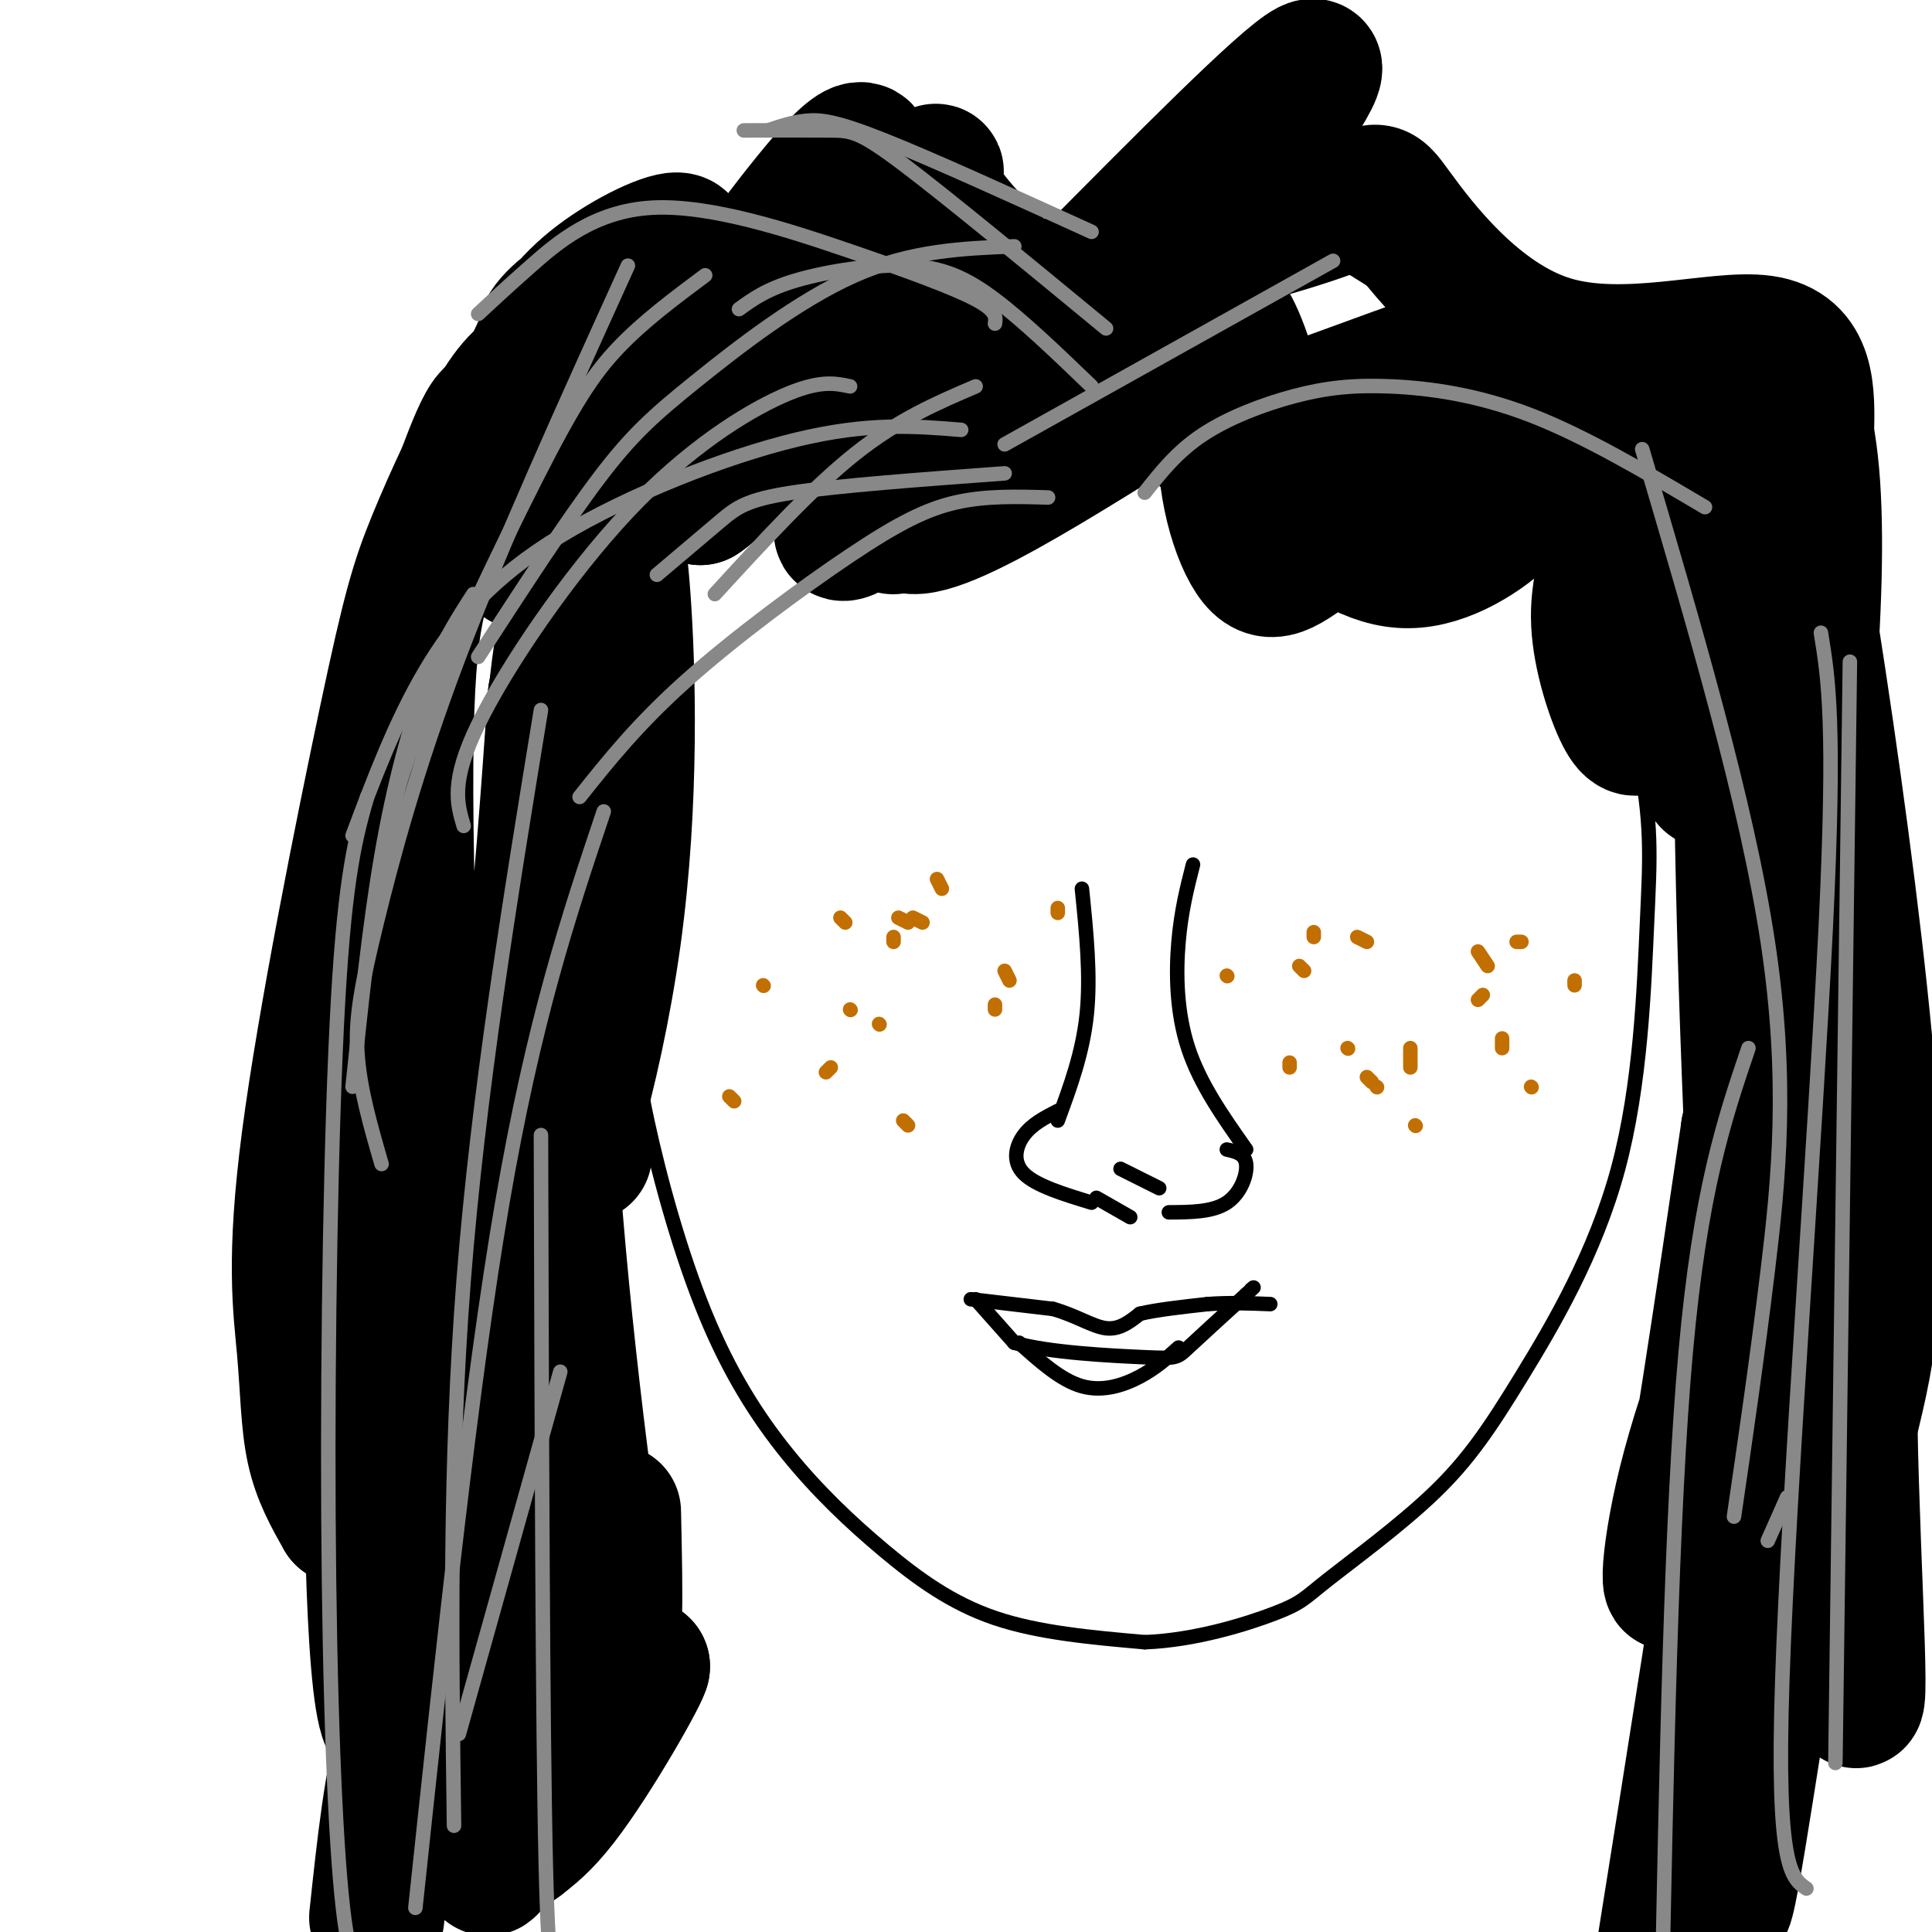
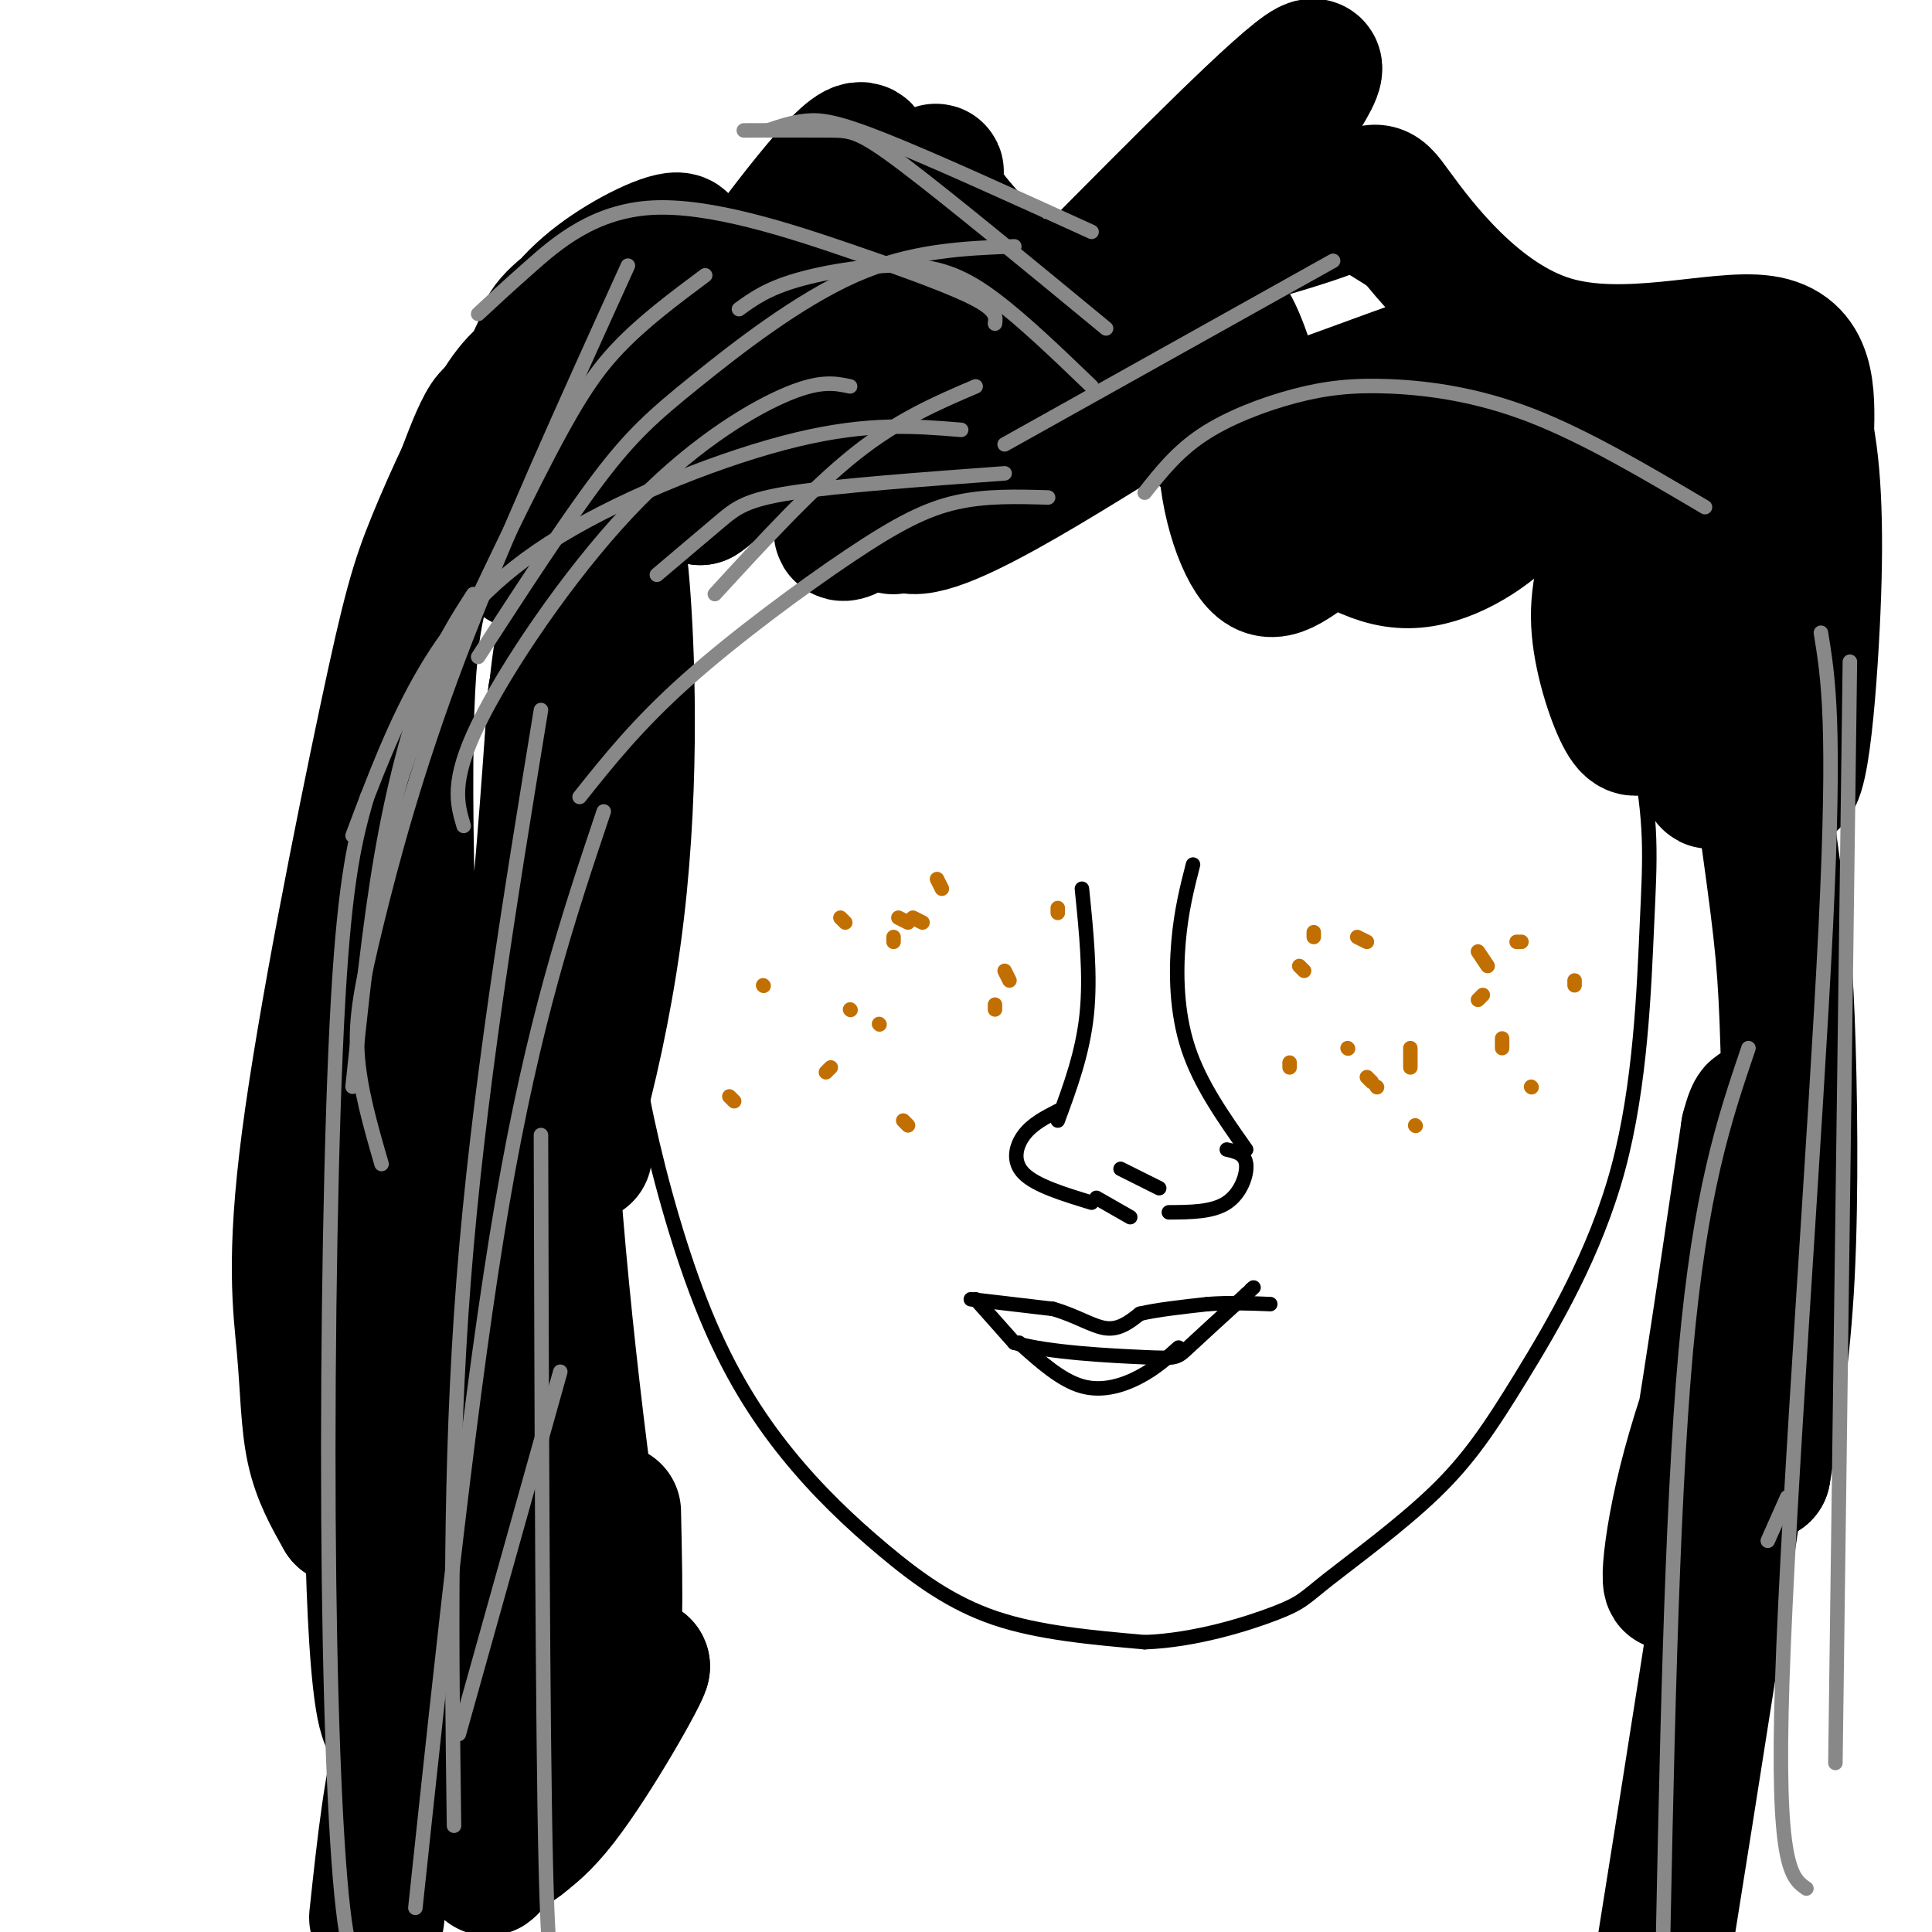
<svg xmlns="http://www.w3.org/2000/svg" viewBox="0 0 400 400" version="1.1">
  <g fill="none" stroke="#000000" stroke-width="3" stroke-linecap="round" stroke-linejoin="round">
    <path d="M229,66c-4.394,-4.520 -8.788,-9.040 -16,-10c-7.212,-0.960 -17.242,1.640 -24,4c-6.758,2.360 -10.242,4.482 -16,9c-5.758,4.518 -13.788,11.434 -20,21c-6.212,9.566 -10.606,21.783 -15,34" />
    <path d="M138,124c-3.818,10.653 -5.861,20.286 -7,33c-1.139,12.714 -1.372,28.508 -1,41c0.372,12.492 1.348,21.682 4,34c2.652,12.318 6.978,27.765 12,40c5.022,12.235 10.738,21.259 17,29c6.262,7.741 13.071,14.200 20,20c6.929,5.800 13.980,10.943 23,14c9.020,3.057 20.010,4.029 31,5" />
    <path d="M237,340c10.544,-0.385 21.406,-3.847 27,-6c5.594,-2.153 5.922,-2.995 11,-7c5.078,-4.005 14.907,-11.171 22,-18c7.093,-6.829 11.451,-13.320 18,-24c6.549,-10.680 15.291,-25.548 20,-43c4.709,-17.452 5.387,-37.488 6,-51c0.613,-13.512 1.161,-20.500 -2,-36c-3.161,-15.500 -10.030,-39.514 -14,-51c-3.970,-11.486 -5.042,-10.445 -8,-14c-2.958,-3.555 -7.803,-11.705 -14,-18c-6.197,-6.295 -13.745,-10.733 -19,-14c-5.255,-3.267 -8.216,-5.362 -14,-7c-5.784,-1.638 -14.392,-2.819 -23,-4" />
    <path d="M247,47c-7.333,-0.500 -14.167,0.250 -21,1" />
    <path d="M224,184c0.917,9.000 1.833,18.000 1,26c-0.833,8.000 -3.417,15.000 -6,22" />
    <path d="M247,179c-1.222,4.778 -2.444,9.556 -3,16c-0.556,6.444 -0.444,14.556 2,22c2.444,7.444 7.222,14.222 12,21" />
    <path d="M219,230c-2.644,1.356 -5.289,2.711 -7,5c-1.711,2.289 -2.489,5.511 0,8c2.489,2.489 8.244,4.244 14,6" />
    <path d="M254,238c1.867,0.422 3.733,0.844 4,3c0.267,2.156 -1.067,6.044 -4,8c-2.933,1.956 -7.467,1.978 -12,2" />
    <path d="M232,242c0.000,0.000 8.000,4.000 8,4" />
    <path d="M227,248c0.000,0.000 7.000,4.000 7,4" />
    <path d="M201,269c0.000,0.000 17.000,2.000 17,2" />
    <path d="M218,271c4.778,1.333 8.222,3.667 11,4c2.778,0.333 4.889,-1.333 7,-3" />
    <path d="M236,272c3.500,-0.833 8.750,-1.417 14,-2" />
    <path d="M250,270c4.500,-0.333 8.750,-0.167 13,0" />
    <path d="M202,269c0.000,0.000 8.000,9.000 8,9" />
    <path d="M210,278c6.952,2.060 20.333,2.708 27,3c6.667,0.292 6.619,0.226 9,-2c2.381,-2.226 7.190,-6.613 12,-11" />
    <path d="M258,268c2.167,-2.000 1.583,-1.500 1,-1" />
    <path d="M211,278c4.333,3.889 8.667,7.778 13,9c4.333,1.222 8.667,-0.222 12,-2c3.333,-1.778 5.667,-3.889 8,-6" />
  </g>
  <g fill="none" stroke="#C26F01" stroke-width="3" stroke-linecap="round" stroke-linejoin="round">
    <path d="M188,191c0.000,0.000 -2.000,-1.000 -2,-1" />
    <path d="M194,182c0.000,0.000 1.000,2.000 1,2" />
    <path d="M219,188c0.000,0.000 0.000,1.000 0,1" />
    <path d="M188,233c0.000,0.000 -1.000,-1.000 -1,-1" />
    <path d="M182,212c0.000,0.000 0.100,0.100 0.1,0.1" />
    <path d="M206,209c0.000,0.000 0.000,-1.000 0,-1" />
    <path d="M176,209c0.000,0.000 0.100,0.100 0.1,0.1" />
    <path d="M158,204c0.000,0.000 0.100,0.100 0.1,0.1" />
    <path d="M189,190c0.000,0.000 2.000,1.000 2,1" />
    <path d="M208,201c0.000,0.000 1.000,2.000 1,2" />
    <path d="M172,221c0.000,0.000 -1.000,1.000 -1,1" />
    <path d="M151,227c0.000,0.000 1.000,1.000 1,1" />
    <path d="M175,191c0.000,0.000 -1.000,-1.000 -1,-1" />
    <path d="M185,194c0.000,0.000 0.000,1.000 0,1" />
    <path d="M285,225c0.000,0.000 0.100,0.100 0.1,0.1" />
    <path d="M279,217c0.000,0.000 0.100,0.100 0.1,0.1" />
    <path d="M281,194c0.000,0.000 2.000,1.000 2,1" />
    <path d="M306,207c0.000,0.000 1.000,-1.000 1,-1" />
    <path d="M292,217c0.000,0.000 0.000,4.000 0,4" />
    <path d="M284,224c0.000,0.000 -1.000,-1.000 -1,-1" />
-     <path d="M254,202c0.000,0.000 0.100,0.100 0.1,0.1" />
    <path d="M272,193c0.000,0.000 0.000,1.000 0,1" />
    <path d="M314,195c0.000,0.000 1.000,0.000 1,0" />
    <path d="M311,215c0.000,0.000 0.000,2.000 0,2" />
    <path d="M293,233c0.000,0.000 0.100,0.100 0.1,0.1" />
    <path d="M267,221c0.000,0.000 0.000,-1.000 0,-1" />
    <path d="M269,200c0.000,0.000 1.000,1.000 1,1" />
    <path d="M306,197c0.000,0.000 2.000,3.000 2,3" />
    <path d="M326,203c0.000,0.000 0.000,1.000 0,1" />
    <path d="M317,225c0.000,0.000 0.100,0.100 0.1,0.1" />
  </g>
  <g fill="none" stroke="#000000" stroke-width="28" stroke-linecap="round" stroke-linejoin="round">
    <path d="M256,76c-6.019,-4.433 -12.039,-8.867 -20,-10c-7.961,-1.133 -17.864,1.033 -24,2c-6.136,0.967 -8.505,0.735 -14,11c-5.495,10.265 -14.117,31.027 -13,30c1.117,-1.027 11.973,-23.844 15,-34c3.027,-10.156 -1.776,-7.650 -5,-7c-3.224,0.650 -4.868,-0.556 -10,1c-5.132,1.556 -13.752,5.873 -21,12c-7.248,6.127 -13.124,14.063 -19,22" />
    <path d="M145,103c1.710,-0.766 15.484,-13.681 27,-21c11.516,-7.319 20.774,-9.044 31,-9c10.226,0.044 21.421,1.855 33,8c11.579,6.145 23.543,16.622 33,24c9.457,7.378 16.407,11.657 24,11c7.593,-0.657 15.829,-6.248 20,-11c4.171,-4.752 4.277,-8.664 4,-12c-0.277,-3.336 -0.936,-6.096 -8,-3c-7.064,3.096 -20.532,12.048 -34,21" />
    <path d="M275,111c-8.141,5.666 -11.494,9.329 -15,5c-3.506,-4.329 -7.166,-16.652 -6,-27c1.166,-10.348 7.156,-18.720 -7,-11c-14.156,7.720 -48.459,31.533 -58,31c-9.541,-0.533 5.680,-25.411 6,-28c0.320,-2.589 -14.260,17.111 -19,25c-4.740,7.889 0.360,3.968 9,-2c8.640,-5.968 20.820,-13.984 33,-22" />
    <path d="M218,82c7.979,-5.832 11.426,-9.412 16,-12c4.574,-2.588 10.276,-4.185 14,-5c3.724,-0.815 5.469,-0.850 8,5c2.531,5.850 5.846,17.585 7,23c1.154,5.415 0.146,4.512 4,3c3.854,-1.512 12.571,-3.632 25,-10c12.429,-6.368 28.571,-16.985 21,-16c-7.571,0.985 -38.855,13.570 -53,18c-14.145,4.430 -11.152,0.703 -18,-5c-6.848,-5.703 -23.536,-13.382 -32,-17c-8.464,-3.618 -8.704,-3.177 -19,3c-10.296,6.177 -30.648,18.088 -51,30" />
    <path d="M140,99c-10.116,6.142 -9.907,6.498 -10,5c-0.093,-1.498 -0.489,-4.849 1,-8c1.489,-3.151 4.863,-6.102 -3,1c-7.863,7.102 -26.963,24.258 -17,18c9.963,-6.258 48.989,-35.931 59,-49c10.011,-13.069 -8.995,-9.535 -28,-6" />
    <path d="M142,60c-8.122,-1.301 -14.428,-1.552 -20,1c-5.572,2.552 -10.411,7.909 -9,9c1.411,1.091 9.072,-2.083 16,-7c6.928,-4.917 13.123,-11.576 12,-13c-1.123,-1.424 -9.563,2.385 -16,7c-6.437,4.615 -10.872,10.034 -14,17c-3.128,6.966 -4.949,15.480 -3,19c1.949,3.520 7.669,2.045 12,1c4.331,-1.045 7.274,-1.662 12,-6c4.726,-4.338 11.234,-12.399 15,-18c3.766,-5.601 4.790,-8.743 1,-8c-3.790,0.743 -12.395,5.372 -21,10" />
    <path d="M127,72c-6.607,5.730 -12.625,15.055 -16,22c-3.375,6.945 -4.108,11.512 -3,14c1.108,2.488 4.055,2.898 9,0c4.945,-2.898 11.886,-9.105 16,-14c4.114,-4.895 5.399,-8.477 5,-12c-0.399,-3.523 -2.482,-6.985 -4,-9c-1.518,-2.015 -2.470,-2.581 -6,-2c-3.530,0.581 -9.639,2.310 -14,4c-4.361,1.690 -6.976,3.341 -11,10c-4.024,6.659 -9.457,18.327 -13,27c-3.543,8.673 -5.195,14.352 -10,37c-4.805,22.648 -12.762,62.267 -16,87c-3.238,24.733 -1.756,34.582 -1,43c0.756,8.418 0.788,15.405 2,21c1.212,5.595 3.606,9.797 6,14" />
    <path d="M71,314c2.889,0.222 7.111,-6.222 10,-12c2.889,-5.778 4.444,-10.889 6,-16" />
    <path d="M106,108c-0.684,-11.789 -1.368,-23.578 -4,-22c-2.632,1.578 -7.212,16.524 -11,26c-3.788,9.476 -6.783,13.484 -7,46c-0.217,32.516 2.344,93.540 6,111c3.656,17.460 8.407,-8.645 12,-26c3.593,-17.355 6.026,-25.958 8,-41c1.974,-15.042 3.487,-36.521 5,-58" />
    <path d="M115,144c2.814,-16.182 7.348,-27.636 10,-28c2.652,-0.364 3.424,10.361 2,21c-1.424,10.639 -5.042,21.193 -9,45c-3.958,23.807 -8.257,60.866 -6,65c2.257,4.134 11.069,-24.656 15,-53c3.931,-28.344 2.980,-56.241 2,-70c-0.980,-13.759 -1.990,-13.379 -3,-13" />
    <path d="M126,111c-2.079,0.469 -5.775,8.142 -8,16c-2.225,7.858 -2.978,15.900 -4,33c-1.022,17.100 -2.314,43.258 0,79c2.314,35.742 8.232,81.069 11,95c2.768,13.931 2.384,-3.535 2,-21" />
    <path d="M121,239c-2.397,-4.272 -4.794,-8.545 -8,-11c-3.206,-2.455 -7.222,-3.093 -10,-3c-2.778,0.093 -4.320,0.917 -8,7c-3.680,6.083 -9.499,17.425 -13,23c-3.501,5.575 -4.684,5.383 -5,29c-0.316,23.617 0.235,71.042 4,73c3.765,1.958 10.744,-41.550 14,-69c3.256,-27.450 2.787,-38.843 2,-42c-0.787,-3.157 -1.894,1.921 -3,7" />
    <path d="M94,253c-2.011,6.675 -5.540,19.862 -8,30c-2.460,10.138 -3.852,17.227 -3,31c0.852,13.773 3.949,34.230 7,39c3.051,4.770 6.055,-6.147 8,-16c1.945,-9.853 2.831,-18.641 4,-31c1.169,-12.359 2.623,-28.289 0,-20c-2.623,8.289 -9.321,40.797 -12,58c-2.679,17.203 -1.340,19.102 0,21" />
    <path d="M224,59c21.039,-21.247 42.078,-42.494 47,-45c4.922,-2.506 -6.274,13.728 -17,26c-10.726,12.272 -20.984,20.582 -30,27c-9.016,6.418 -16.791,10.942 -22,13c-5.209,2.058 -7.852,1.648 -11,0c-3.148,-1.648 -6.803,-4.535 -10,-8c-3.197,-3.465 -5.938,-7.510 -5,-17c0.938,-9.490 5.554,-24.426 2,-24c-3.554,0.426 -15.277,16.213 -27,32" />
    <path d="M151,63c4.058,-0.001 27.704,-16.003 37,-23c9.296,-6.997 4.243,-4.988 6,0c1.757,4.988 10.325,12.955 14,17c3.675,4.045 2.456,4.168 15,1c12.544,-3.168 38.850,-9.628 51,-14c12.150,-4.372 10.143,-6.656 15,0c4.857,6.656 16.577,22.254 32,27c15.423,4.746 34.549,-1.358 44,0c9.451,1.358 9.225,10.179 9,19" />
-     <path d="M374,90c1.882,9.668 2.087,24.339 1,43c-1.087,18.661 -3.467,41.311 -7,20c-3.533,-21.311 -8.221,-86.584 -4,-78c4.221,8.584 17.349,91.024 22,140c4.651,48.976 0.826,64.488 -3,80" />
-     <path d="M383,295c0.553,31.792 3.435,71.271 0,52c-3.435,-19.271 -13.188,-97.294 -17,-139c-3.812,-41.706 -1.681,-47.097 1,-64c2.681,-16.903 5.914,-45.320 6,-42c0.086,3.320 -2.975,38.377 -4,66c-1.025,27.623 -0.012,47.811 1,68" />
-     <path d="M370,236c-3.294,48.228 -12.028,134.797 -13,154c-0.972,19.203 5.817,-28.959 9,-47c3.183,-18.041 2.760,-5.959 1,-29c-1.760,-23.041 -4.859,-81.203 -6,-130c-1.141,-48.797 -0.326,-88.228 0,-103c0.326,-14.772 0.163,-4.886 0,5" />
+     <path d="M374,90c1.882,9.668 2.087,24.339 1,43c-1.087,18.661 -3.467,41.311 -7,20c-3.533,-21.311 -8.221,-86.584 -4,-78c4.651,48.976 0.826,64.488 -3,80" />
    <path d="M361,86c-1.720,16.477 -6.019,55.169 -7,69c-0.981,13.831 1.358,2.802 3,-2c1.642,-4.802 2.589,-3.376 0,-16c-2.589,-12.624 -8.713,-39.297 -13,-46c-4.287,-6.703 -6.737,6.564 -9,16c-2.263,9.436 -4.340,15.040 -4,22c0.340,6.960 3.097,15.274 5,19c1.903,3.726 2.951,2.863 4,2" />
    <path d="M340,150c2.050,-16.989 5.176,-60.461 10,-59c4.824,1.461 11.344,47.856 15,74c3.656,26.144 4.446,32.039 5,46c0.554,13.961 0.873,35.989 0,53c-0.873,17.011 -2.936,29.006 -5,41" />
    <path d="M365,305c0.136,-3.306 2.974,-32.072 0,-35c-2.974,-2.928 -11.762,19.981 -16,37c-4.238,17.019 -3.925,28.148 -1,15c2.925,-13.148 8.463,-50.574 14,-88" />
    <path d="M362,234c2.881,-11.488 3.083,3.792 3,16c-0.083,12.208 -0.452,21.345 -4,47c-3.548,25.655 -10.274,67.827 -17,110" />
    <path d="M117,285c-2.294,2.279 -4.588,4.559 -5,3c-0.412,-1.559 1.056,-6.956 -5,14c-6.056,20.956 -19.638,68.266 -17,71c2.638,2.734 21.494,-39.107 25,-45c3.506,-5.893 -8.339,24.163 -13,39c-4.661,14.837 -2.140,14.456 0,15c2.140,0.544 3.897,2.013 9,-4c5.103,-6.013 13.551,-19.506 22,-33" />
    <path d="M133,345c0.309,0.690 -9.917,18.916 -17,28c-7.083,9.084 -11.023,9.025 -13,11c-1.977,1.975 -1.991,5.985 -3,-2c-1.009,-7.985 -3.013,-27.965 -4,-36c-0.987,-8.035 -0.958,-4.125 -3,-1c-2.042,3.125 -6.155,5.464 -9,14c-2.845,8.536 -4.423,23.268 -6,38" />
  </g>
  <g fill="none" stroke="#888888" stroke-width="3" stroke-linecap="round" stroke-linejoin="round">
    <path d="M125,168c-7.250,21.583 -14.500,43.167 -21,81c-6.500,37.833 -12.250,91.917 -18,146" />
    <path d="M112,147c-6.500,39.750 -13.000,79.500 -16,118c-3.000,38.500 -2.500,75.750 -2,113" />
    <path d="M76,165c-2.256,7.982 -4.512,15.964 -6,42c-1.488,26.036 -2.208,70.125 -2,107c0.208,36.875 1.345,66.536 3,81c1.655,14.464 3.827,13.732 6,13" />
    <path d="M112,235c0.167,61.417 0.333,122.833 1,151c0.667,28.167 1.833,23.083 3,18" />
    <path d="M116,284c0.000,0.000 -21.000,75.000 -21,75" />
    <path d="M226,80c-7.030,-6.762 -14.060,-13.524 -20,-18c-5.940,-4.476 -10.792,-6.667 -18,-7c-7.208,-0.333 -16.774,1.190 -23,3c-6.226,1.810 -9.113,3.905 -12,6" />
    <path d="M226,48c-16.556,-7.533 -33.111,-15.067 -43,-19c-9.889,-3.933 -13.111,-4.267 -16,-4c-2.889,0.267 -5.444,1.133 -8,2" />
    <path d="M229,68c-16.467,-13.578 -32.933,-27.156 -42,-34c-9.067,-6.844 -10.733,-6.956 -15,-7c-4.267,-0.044 -11.133,-0.022 -18,0" />
    <path d="M206,67c0.193,-1.333 0.386,-2.667 -4,-5c-4.386,-2.333 -13.351,-5.667 -26,-10c-12.649,-4.333 -28.982,-9.667 -41,-9c-12.018,0.667 -19.719,7.333 -25,12c-5.281,4.667 -8.140,7.333 -11,10" />
    <path d="M210,51c-10.661,0.423 -21.321,0.845 -33,6c-11.679,5.155 -24.375,15.042 -33,22c-8.625,6.958 -13.179,10.988 -20,20c-6.821,9.012 -15.911,23.006 -25,37" />
    <path d="M202,80c-8.000,3.417 -16.000,6.833 -25,14c-9.000,7.167 -19.000,18.083 -29,29" />
    <path d="M208,98c-17.200,1.267 -34.400,2.533 -44,4c-9.600,1.467 -11.600,3.133 -15,6c-3.400,2.867 -8.200,6.933 -13,11" />
    <path d="M217,103c-6.423,-0.190 -12.845,-0.381 -19,1c-6.155,1.381 -12.042,4.333 -22,11c-9.958,6.667 -23.988,17.048 -34,26c-10.012,8.952 -16.006,16.476 -22,24" />
    <path d="M199,89c-9.571,-0.786 -19.143,-1.571 -34,2c-14.857,3.571 -35.000,11.500 -49,20c-14.000,8.500 -21.857,17.571 -28,28c-6.143,10.429 -10.571,22.214 -15,34" />
    <path d="M176,80c-3.202,-0.685 -6.405,-1.369 -14,2c-7.595,3.369 -19.583,10.792 -32,24c-12.417,13.208 -25.262,32.202 -31,44c-5.738,11.798 -4.369,16.399 -3,21" />
    <path d="M146,57c-6.405,4.774 -12.810,9.548 -18,15c-5.190,5.452 -9.167,11.583 -17,27c-7.833,15.417 -19.524,40.119 -25,54c-5.476,13.881 -4.738,16.940 -4,20" />
    <path d="M130,55c-13.018,28.679 -26.036,57.357 -35,81c-8.964,23.643 -13.875,42.250 -17,55c-3.125,12.750 -4.464,19.643 -4,27c0.464,7.357 2.732,15.179 5,23" />
    <path d="M98,123c-3.356,5.200 -6.711,10.400 -10,19c-3.289,8.600 -6.511,20.600 -9,35c-2.489,14.400 -4.244,31.200 -6,48" />
    <path d="M208,92c0.000,0.000 68.000,-38.000 68,-38" />
    <path d="M237,102c3.352,-4.244 6.705,-8.488 12,-12c5.295,-3.512 12.533,-6.292 19,-8c6.467,-1.708 12.164,-2.344 20,-2c7.836,0.344 17.810,1.670 29,6c11.190,4.330 23.595,11.665 36,19" />
-     <path d="M340,93c10.822,36.644 21.644,73.289 26,102c4.356,28.711 2.244,49.489 0,68c-2.244,18.511 -4.622,34.756 -7,51" />
    <path d="M366,319c0.000,0.000 4.000,-9.000 4,-9" />
    <path d="M377,131c1.533,9.378 3.067,18.756 1,61c-2.067,42.244 -7.733,117.356 -9,156c-1.267,38.644 1.867,40.822 5,43" />
    <path d="M383,137c0.000,0.000 -3.000,228.000 -3,228" />
    <path d="M362,217c-5.000,14.750 -10.000,29.500 -13,63c-3.000,33.500 -4.000,85.750 -5,138" />
  </g>
</svg>